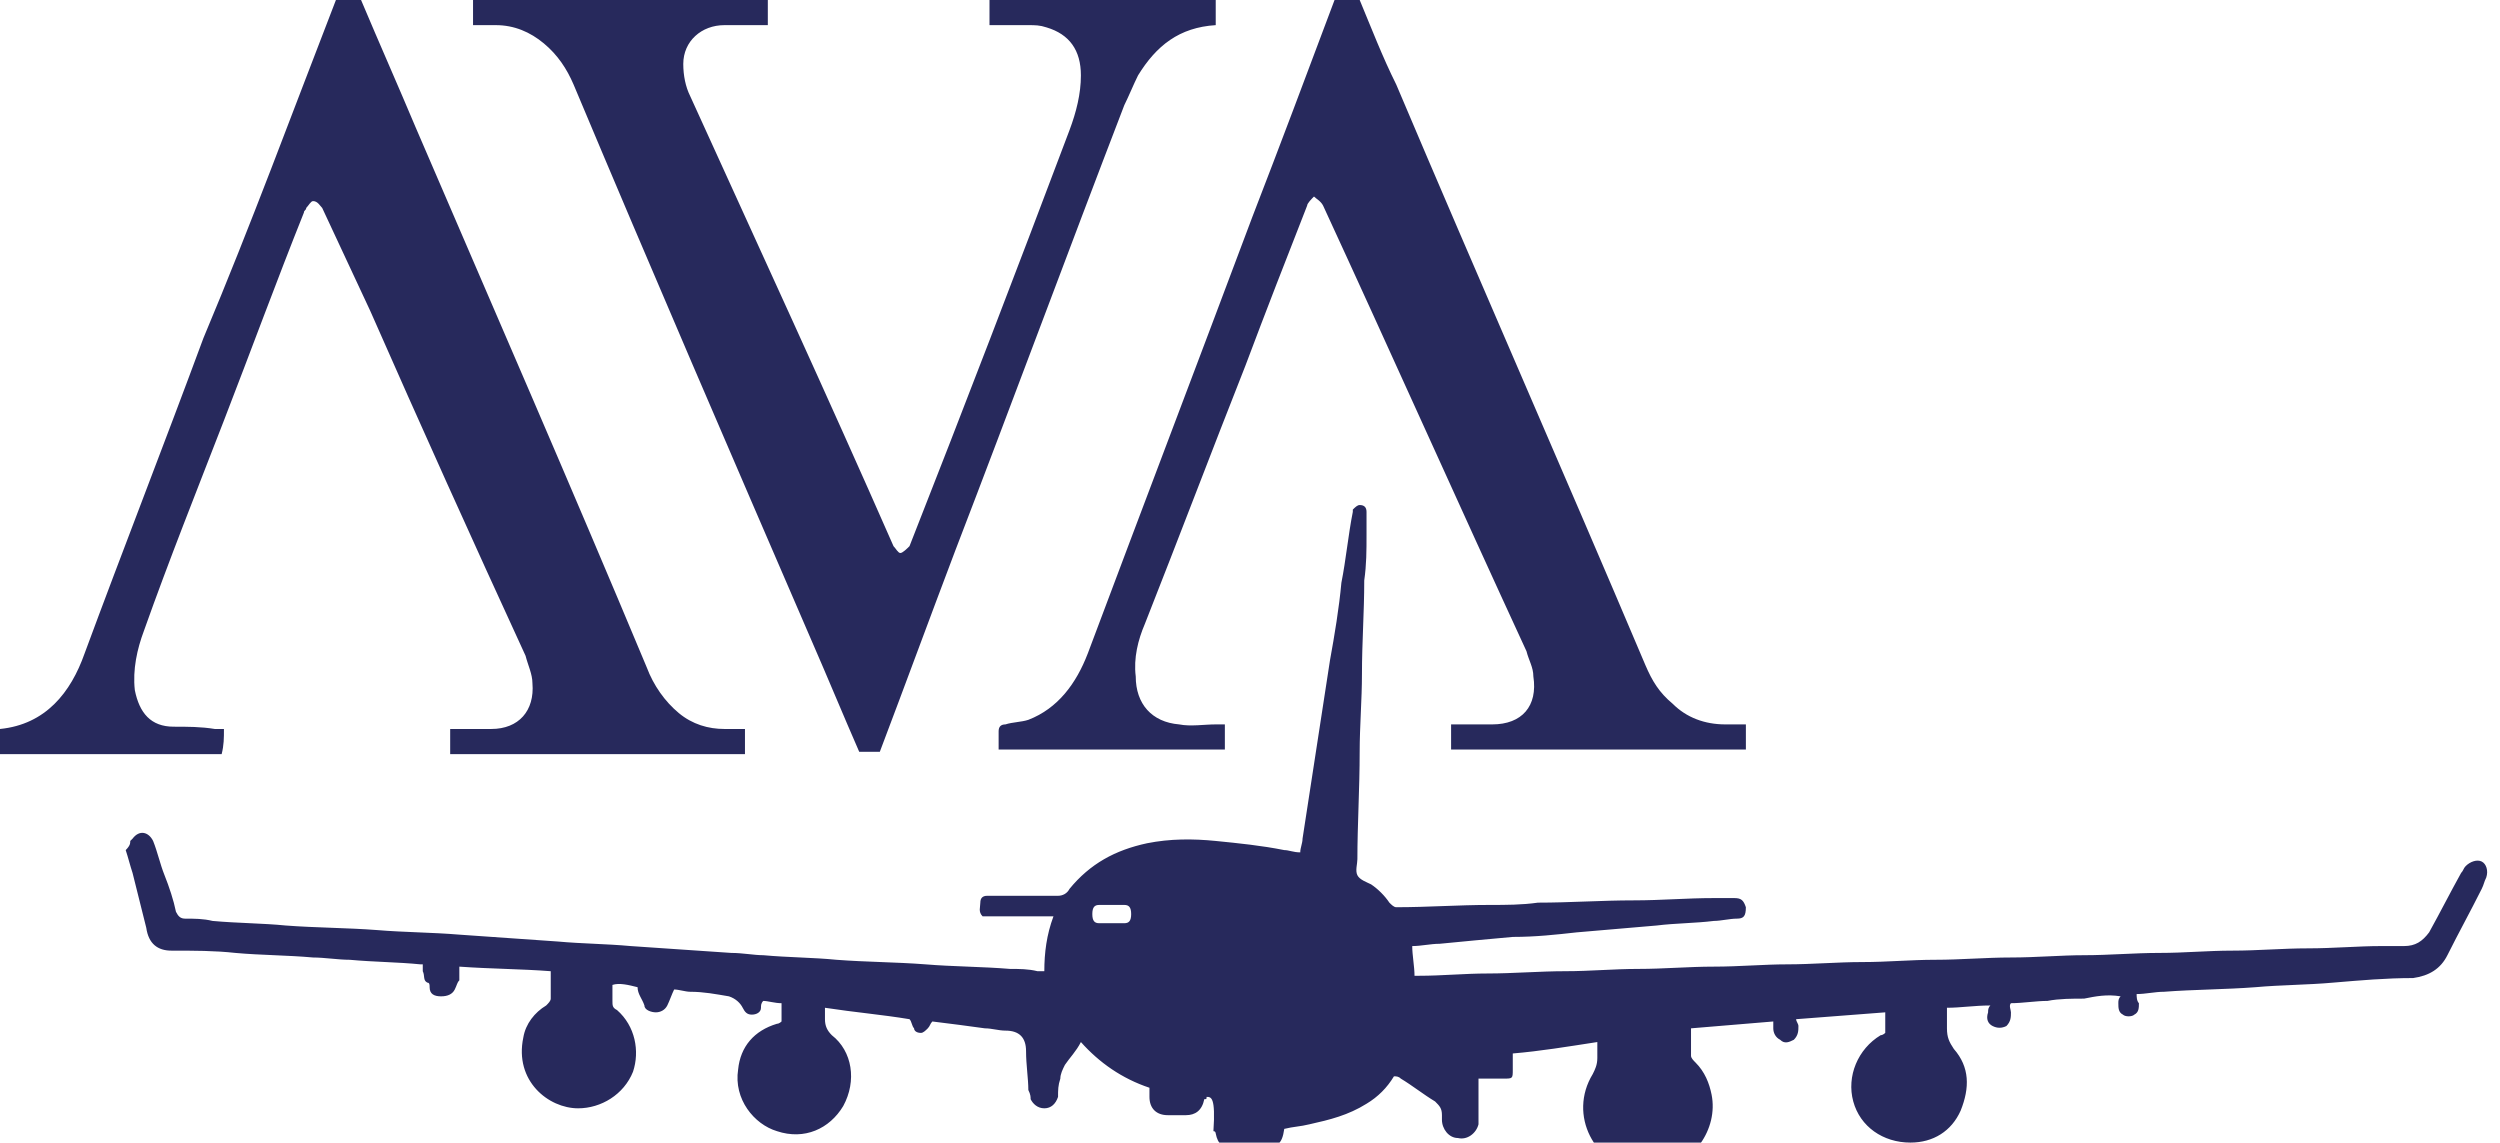
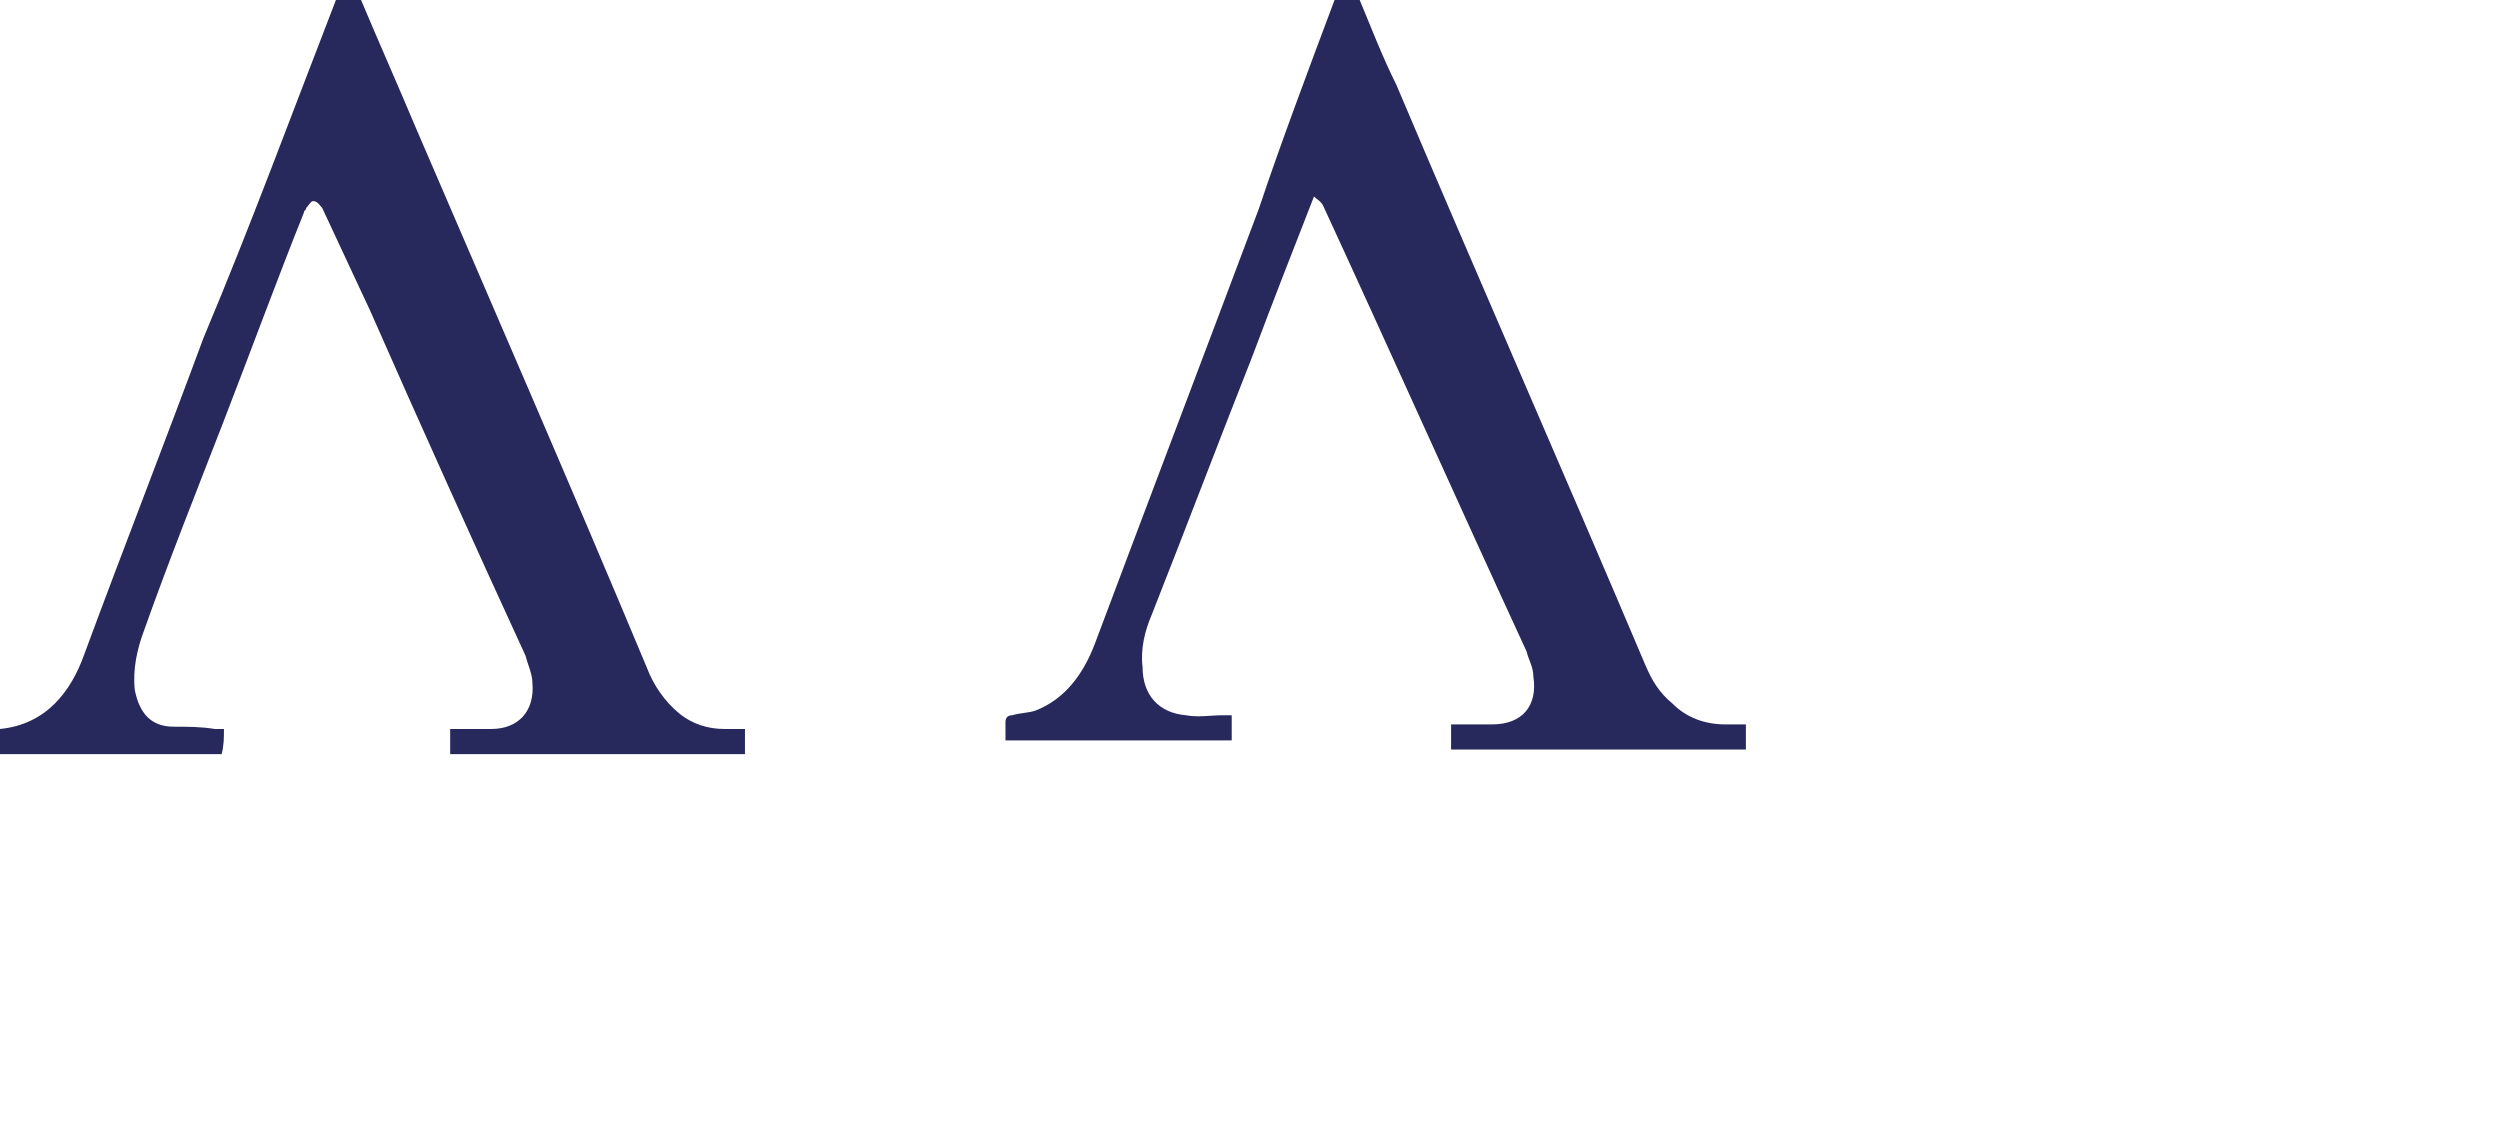
<svg xmlns="http://www.w3.org/2000/svg" version="1.1" id="Capa_1" x="0px" y="0px" viewBox="0 0 109.4 50" style="enable-background:new 0 0 109.4 50;" xml:space="preserve">
  <style type="text/css">
	.st0{fill:#27295C;}
</style>
  <g>
    <g>
      <path class="st0" d="M15.8,0c0.8,1.9,1.6,3.7,2.4,5.6c3.4,7.9,6.8,15.7,10.1,23.6c0.3,0.8,0.8,1.5,1.4,2c0.6,0.5,1.3,0.7,2,0.7    c0.3,0,0.6,0,0.9,0c0,0.4,0,0.7,0,1.1c-4.3,0-8.6,0-12.9,0c0-0.4,0-0.7,0-1.1c0.6,0,1.2,0,1.8,0c1.2,0,1.9-0.8,1.8-2    c0-0.4-0.2-0.8-0.3-1.2c-2.3-5-4.6-10.1-6.8-15.1c-0.7-1.5-1.4-3-2.1-4.5c-0.1-0.1-0.2-0.3-0.4-0.3c-0.1,0-0.2,0.2-0.3,0.3    c0,0.1-0.1,0.1-0.1,0.2c-1.2,3-2.3,6-3.5,9.1c-1.2,3.1-2.4,6.1-3.5,9.2c-0.3,0.8-0.5,1.7-0.4,2.6c0.2,1,0.7,1.6,1.7,1.6    c0.6,0,1.2,0,1.8,0.1c0.1,0,0.3,0,0.4,0c0,0.4,0,0.7-0.1,1.1c-3.3,0-6.6,0-9.9,0c0-0.3,0-0.6,0-0.9c0-0.1,0.1-0.2,0.2-0.2    c2-0.2,3.1-1.6,3.7-3.3c1.7-4.6,3.5-9.2,5.2-13.8C11,9.8,12.8,4.9,14.7,0C15.1,0,15.5,0,15.8,0z" />
-       <path class="st0" d="M59.5,0c0.5,1.2,1,2.5,1.6,3.7c3.6,8.5,7.3,16.9,10.9,25.4c0.3,0.7,0.6,1.2,1.2,1.7c0.6,0.6,1.4,0.9,2.3,0.9    c0.3,0,0.6,0,0.9,0c0,0.4,0,0.7,0,1.1c-4.3,0-8.6,0-12.9,0c0-0.4,0-0.7,0-1.1c0.6,0,1.2,0,1.8,0c1.3,0,2-0.8,1.8-2.1    c0-0.4-0.2-0.7-0.3-1.1c-3-6.5-5.9-13-8.9-19.5c-0.1-0.2-0.3-0.3-0.4-0.4c-0.1,0.1-0.3,0.3-0.3,0.4c-0.9,2.3-1.8,4.6-2.7,7    c-1.5,3.8-2.9,7.5-4.4,11.3c-0.3,0.7-0.5,1.5-0.4,2.3c0,1.2,0.7,2,1.9,2.1c0.5,0.1,1.1,0,1.6,0c0.1,0,0.3,0,0.4,0    c0,0.4,0,0.7,0,1.1c-3.3,0-6.6,0-9.9,0c0-0.3,0-0.5,0-0.8c0-0.2,0.1-0.3,0.3-0.3c0.3-0.1,0.7-0.1,1-0.2c1.3-0.5,2.1-1.6,2.6-2.9    c2.4-6.4,4.8-12.7,7.2-19.1C56,6.4,57.2,3.2,58.4,0C58.8,0,59.1,0,59.5,0z" />
-       <path class="st0" d="M37.6,32.9c-0.7-1.6-1.4-3.3-2.1-4.9c-3.5-8.1-7-16.2-10.4-24.3c-0.3-0.7-0.7-1.3-1.3-1.8    c-0.6-0.5-1.3-0.8-2.1-0.8c-0.3,0-0.6,0-1,0c0-0.4,0-0.7,0-1.1c4.3,0,8.6,0,12.9,0c0,0.4,0,0.7,0,1.1c-0.7,0-1.3,0-1.9,0    c-1,0-1.8,0.7-1.8,1.7c0,0.5,0.1,1,0.3,1.4c3,6.6,6,13.1,8.9,19.7c0.1,0.1,0.2,0.3,0.3,0.3c0.1,0,0.3-0.2,0.4-0.3    c2.4-6.1,4.7-12.1,7-18.2c0.3-0.8,0.5-1.6,0.5-2.4c0-1.1-0.5-1.8-1.5-2.1c-0.3-0.1-0.5-0.1-0.8-0.1c-0.5,0-1.1,0-1.7,0    c0-0.4,0-0.7,0-1.1c3.3,0,6.6,0,9.9,0c0,0.4,0,0.7,0,1.1c-1.6,0.1-2.6,0.9-3.4,2.2c-0.2,0.4-0.4,0.9-0.6,1.3    c-2.5,6.5-4.9,13-7.4,19.5c-1.1,2.9-2.2,5.9-3.3,8.8C38.4,32.9,38,32.9,37.6,32.9z" />
+       <path class="st0" d="M59.5,0c0.5,1.2,1,2.5,1.6,3.7c3.6,8.5,7.3,16.9,10.9,25.4c0.3,0.7,0.6,1.2,1.2,1.7c0.6,0.6,1.4,0.9,2.3,0.9    c0.3,0,0.6,0,0.9,0c0,0.4,0,0.7,0,1.1c-4.3,0-8.6,0-12.9,0c0-0.4,0-0.7,0-1.1c0.6,0,1.2,0,1.8,0c1.3,0,2-0.8,1.8-2.1    c0-0.4-0.2-0.7-0.3-1.1c-3-6.5-5.9-13-8.9-19.5c-0.1-0.2-0.3-0.3-0.4-0.4c-0.9,2.3-1.8,4.6-2.7,7    c-1.5,3.8-2.9,7.5-4.4,11.3c-0.3,0.7-0.5,1.5-0.4,2.3c0,1.2,0.7,2,1.9,2.1c0.5,0.1,1.1,0,1.6,0c0.1,0,0.3,0,0.4,0    c0,0.4,0,0.7,0,1.1c-3.3,0-6.6,0-9.9,0c0-0.3,0-0.5,0-0.8c0-0.2,0.1-0.3,0.3-0.3c0.3-0.1,0.7-0.1,1-0.2c1.3-0.5,2.1-1.6,2.6-2.9    c2.4-6.4,4.8-12.7,7.2-19.1C56,6.4,57.2,3.2,58.4,0C58.8,0,59.1,0,59.5,0z" />
    </g>
    <g>
-       <path class="st0" d="M5.7,36.8c0,0,0.1-0.1,0.1-0.1c0.3-0.4,0.7-0.3,0.9,0.1c0.2,0.5,0.3,1,0.5,1.5c0.2,0.5,0.4,1.1,0.5,1.6    c0.1,0.2,0.2,0.3,0.4,0.3c0.4,0,0.8,0,1.2,0.1c1.1,0.1,2.2,0.1,3.2,0.2c1.3,0.1,2.7,0.1,4,0.2c1.2,0.1,2.4,0.1,3.6,0.2    c1.4,0.1,2.9,0.2,4.3,0.3c1.1,0.1,2.1,0.1,3.2,0.2c1.5,0.1,2.9,0.2,4.4,0.3c0.5,0,1,0.1,1.4,0.1c1.1,0.1,2.2,0.1,3.2,0.2    c1.3,0.1,2.6,0.1,3.9,0.2c1.2,0.1,2.5,0.1,3.7,0.2c0.4,0,0.8,0,1.2,0.1c0.1,0,0.2,0,0.3,0c0-0.8,0.1-1.6,0.4-2.4    c-0.2,0-0.3,0-0.4,0c-0.7,0-1.4,0-2.2,0c-0.1,0-0.2,0-0.3,0c-0.1,0-0.1,0-0.2,0c-0.2-0.2-0.1-0.4-0.1-0.6c0-0.2,0.1-0.3,0.3-0.3    c0.1,0,0.2,0,0.3,0c0.9,0,1.9,0,2.8,0c0.2,0,0.4-0.1,0.5-0.3c0.9-1.1,2-1.7,3.4-2c1-0.2,2-0.2,3-0.1c1,0.1,2,0.2,3,0.4    c0.2,0,0.4,0.1,0.7,0.1c0-0.2,0.1-0.4,0.1-0.6c0.2-1.3,0.4-2.6,0.6-3.9c0.2-1.3,0.4-2.6,0.6-3.9c0.2-1.1,0.4-2.3,0.5-3.4    c0.2-1,0.3-2.1,0.5-3.1c0,0,0-0.1,0-0.1c0.1-0.1,0.2-0.2,0.3-0.2c0.2,0,0.3,0.1,0.3,0.3c0,0.3,0,0.7,0,1c0,0.7,0,1.3-0.1,2    c0,1.4-0.1,2.7-0.1,4.1c0,1.1-0.1,2.3-0.1,3.4c0,1.6-0.1,3.2-0.1,4.7c0,0.2-0.1,0.5,0,0.7c0.1,0.2,0.4,0.3,0.6,0.4    c0.3,0.2,0.6,0.5,0.8,0.8c0.1,0.1,0.2,0.2,0.3,0.2c1.4,0,2.7-0.1,4.1-0.1c0.7,0,1.4,0,2.1-0.1c1.4,0,2.8-0.1,4.2-0.1    c1.2,0,2.3-0.1,3.5-0.1c0.3,0,0.6,0,0.9,0c0.3,0,0.4,0.1,0.5,0.4c0,0.4-0.1,0.5-0.4,0.5c-0.3,0-0.7,0.1-1,0.1    c-0.8,0.1-1.7,0.1-2.5,0.2c-1.2,0.1-2.3,0.2-3.5,0.3c-0.9,0.1-1.8,0.2-2.8,0.2c-1.1,0.1-2.2,0.2-3.2,0.3c-0.4,0-0.8,0.1-1.2,0.1    c0,0.4,0.1,0.9,0.1,1.3c0.1,0,0.1,0,0.2,0c1,0,2-0.1,3-0.1c1.1,0,2.3-0.1,3.4-0.1c1.1,0,2.1-0.1,3.2-0.1c1.1,0,2.2-0.1,3.3-0.1    c1.1,0,2.2-0.1,3.2-0.1c1.1,0,2.2-0.1,3.3-0.1c1.1,0,2.1-0.1,3.2-0.1c1.1,0,2.2-0.1,3.3-0.1c1.1,0,2.2-0.1,3.2-0.1    c1.1,0,2.2-0.1,3.3-0.1c1.1,0,2.1-0.1,3.2-0.1c1.1,0,2.2-0.1,3.3-0.1c1.1,0,2.2-0.1,3.2-0.1c0.3,0,0.7,0,1,0    c0.5,0,0.8-0.2,1.1-0.6c0.5-0.9,0.9-1.7,1.4-2.6c0.1-0.1,0.1-0.2,0.2-0.3c0.2-0.2,0.5-0.3,0.7-0.2c0.2,0.1,0.3,0.4,0.2,0.7    c-0.1,0.2-0.1,0.3-0.2,0.5c-0.5,1-1,1.9-1.5,2.9c-0.3,0.6-0.8,0.9-1.5,1c-1.2,0-2.3,0.1-3.5,0.2c-1.1,0.1-2.3,0.1-3.4,0.2    c-1.3,0.1-2.7,0.1-4,0.2c-0.4,0-0.8,0.1-1.2,0.1c0,0.1,0,0.3,0.1,0.4c0,0.2,0,0.4-0.2,0.5c-0.1,0.1-0.4,0.1-0.5,0    c-0.2-0.1-0.2-0.3-0.2-0.5c0-0.1,0-0.2,0.1-0.3c-0.6-0.1-1.1,0-1.6,0.1c-0.5,0-1.1,0-1.6,0.1c-0.5,0-1.1,0.1-1.6,0.1    c-0.1,0.1,0,0.3,0,0.4c0,0.2,0,0.4-0.2,0.6c-0.2,0.1-0.4,0.1-0.6,0c-0.2-0.1-0.3-0.3-0.2-0.6c0-0.1,0-0.2,0.1-0.3    c-0.7,0-1.3,0.1-1.9,0.1c0,0.1,0,0.2,0,0.3c0,0.2,0,0.4,0,0.6c0,0.4,0.1,0.6,0.3,0.9c0.7,0.8,0.7,1.7,0.3,2.7    c-0.4,0.9-1.2,1.4-2.2,1.4c-1.2,0-2.2-0.7-2.5-1.8c-0.3-1.1,0.2-2.3,1.2-2.9c0.1,0,0.2-0.1,0.2-0.1c0-0.3,0-0.6,0-0.9    c-1.3,0.1-2.6,0.2-3.9,0.3c0,0.1,0.1,0.2,0.1,0.3c0,0.2,0,0.4-0.2,0.6c-0.2,0.1-0.4,0.2-0.6,0c-0.2-0.1-0.3-0.3-0.3-0.5    c0-0.1,0-0.2,0-0.3c-1.2,0.1-2.4,0.2-3.6,0.3c0,0.4,0,0.8,0,1.2c0,0.1,0.1,0.2,0.2,0.3c0.4,0.4,0.6,0.9,0.7,1.4    c0.3,1.5-0.8,3.1-2.4,3.3c-0.1,0-0.1,0-0.2,0.1c-0.1,0-0.3,0-0.4,0c-0.1,0-0.1-0.1-0.2-0.1c-1.9-0.2-3.1-2.4-2-4.2    c0.1-0.2,0.2-0.4,0.2-0.7c0-0.2,0-0.5,0-0.7c-1.3,0.2-2.5,0.4-3.7,0.5c0,0.1,0,0.2,0,0.2c0,0.2,0,0.3,0,0.5c0,0.4,0,0.4-0.4,0.4    c-0.1,0-0.3,0-0.4,0c-0.2,0-0.4,0-0.7,0c0,0.1,0,0.3,0,0.4c0,0.4,0,0.8,0,1.2c0,0.1,0,0.3,0,0.4c-0.1,0.4-0.5,0.7-0.9,0.6    c-0.4,0-0.7-0.4-0.7-0.8c0-0.1,0-0.1,0-0.2c0-0.3-0.1-0.4-0.3-0.6c-0.5-0.3-1-0.7-1.5-1c-0.1-0.1-0.2-0.1-0.3-0.1    c-0.3,0.5-0.7,0.9-1.2,1.2c-0.8,0.5-1.6,0.7-2.5,0.9c-0.4,0.1-0.7,0.1-1.1,0.2c-0.1,0.7-0.3,0.8-1,0.8c-0.4,0-0.8,0-1.2,0    c-0.5,0-0.7-0.1-0.8-0.6c0,0,0-0.1-0.1-0.1C53.2,48,53,48,52.8,48c0,0.1,0,0.1-0.1,0.1c-0.1,0.5-0.4,0.7-0.8,0.7    c-0.3,0-0.5,0-0.8,0c-0.5,0-0.8-0.3-0.8-0.8c0-0.1,0-0.3,0-0.4c-1.2-0.4-2.2-1.1-3-2c-0.2,0.4-0.5,0.7-0.7,1    c-0.1,0.2-0.2,0.4-0.2,0.6c-0.1,0.3-0.1,0.5-0.1,0.8c-0.1,0.3-0.3,0.5-0.6,0.5c-0.3,0-0.5-0.2-0.6-0.4c0-0.1,0-0.2-0.1-0.4    c0-0.5-0.1-1.1-0.1-1.7c0-0.6-0.3-0.9-0.9-0.9c-0.3,0-0.6-0.1-0.9-0.1c-0.7-0.1-1.5-0.2-2.3-0.3c-0.1,0.1-0.1,0.2-0.2,0.3    c-0.1,0.1-0.2,0.2-0.3,0.2c-0.2,0-0.3-0.1-0.3-0.2c-0.1-0.1-0.1-0.3-0.2-0.4c-1.2-0.2-2.4-0.3-3.7-0.5c0,0.2,0,0.3,0,0.5    c0,0.3,0.1,0.5,0.3,0.7c0.9,0.7,1.1,2,0.5,3.1c-0.6,1-1.7,1.5-2.9,1.1c-1-0.3-1.9-1.4-1.7-2.7c0.1-1,0.7-1.7,1.7-2    c0.1,0,0.2-0.1,0.2-0.1c0-0.3,0-0.5,0-0.8c-0.3,0-0.6-0.1-0.8-0.1c-0.1,0.1-0.1,0.2-0.1,0.3c0,0.2-0.2,0.3-0.4,0.3    c-0.2,0-0.3-0.1-0.4-0.3c-0.1-0.2-0.3-0.4-0.6-0.5c-0.6-0.1-1.1-0.2-1.7-0.2c-0.2,0-0.5-0.1-0.7-0.1c-0.1,0.2-0.2,0.5-0.3,0.7    c-0.1,0.2-0.3,0.3-0.5,0.3c-0.2,0-0.5-0.1-0.5-0.3c-0.1-0.3-0.3-0.5-0.3-0.8c-0.4-0.1-0.8-0.2-1.1-0.1c0,0.2,0,0.5,0,0.7    c0,0.2,0,0.3,0.2,0.4c0.8,0.7,1,1.8,0.7,2.7c-0.4,1-1.4,1.6-2.4,1.6c-1.3,0-2.8-1.2-2.4-3.1c0.1-0.6,0.5-1.1,1-1.4    c0.1-0.1,0.2-0.2,0.2-0.3c0-0.4,0-0.8,0-1.2c-1.3-0.1-2.6-0.1-4-0.2c0,0.1,0,0.3,0,0.4c0,0.1,0,0.2,0,0.2    c-0.1,0.1-0.1,0.2-0.2,0.4c-0.1,0.2-0.3,0.3-0.6,0.3c-0.3,0-0.5-0.1-0.5-0.4c0-0.1,0-0.2-0.1-0.2c-0.2-0.1-0.1-0.3-0.2-0.5    c0-0.1,0-0.2,0-0.3c-0.1,0-0.1,0-0.1,0c-1-0.1-2-0.1-3.1-0.2c-0.5,0-1.1-0.1-1.6-0.1c-1.1-0.1-2.3-0.1-3.4-0.2    c-0.9-0.1-1.8-0.1-2.8-0.1c-0.6,0-1-0.3-1.1-1c-0.2-0.8-0.4-1.6-0.6-2.4c-0.1-0.3-0.2-0.7-0.3-1C5.7,37,5.7,36.9,5.7,36.8z     M48.7,40.4C48.7,40.4,48.7,40.4,48.7,40.4c0.2,0,0.4,0,0.5,0c0.2,0,0.3-0.1,0.3-0.4c0-0.3-0.1-0.4-0.3-0.4c-0.4,0-0.7,0-1.1,0    c-0.2,0-0.3,0.1-0.3,0.4c0,0.3,0.1,0.4,0.3,0.4C48.4,40.4,48.6,40.4,48.7,40.4z" />
-     </g>
+       </g>
  </g>
</svg>